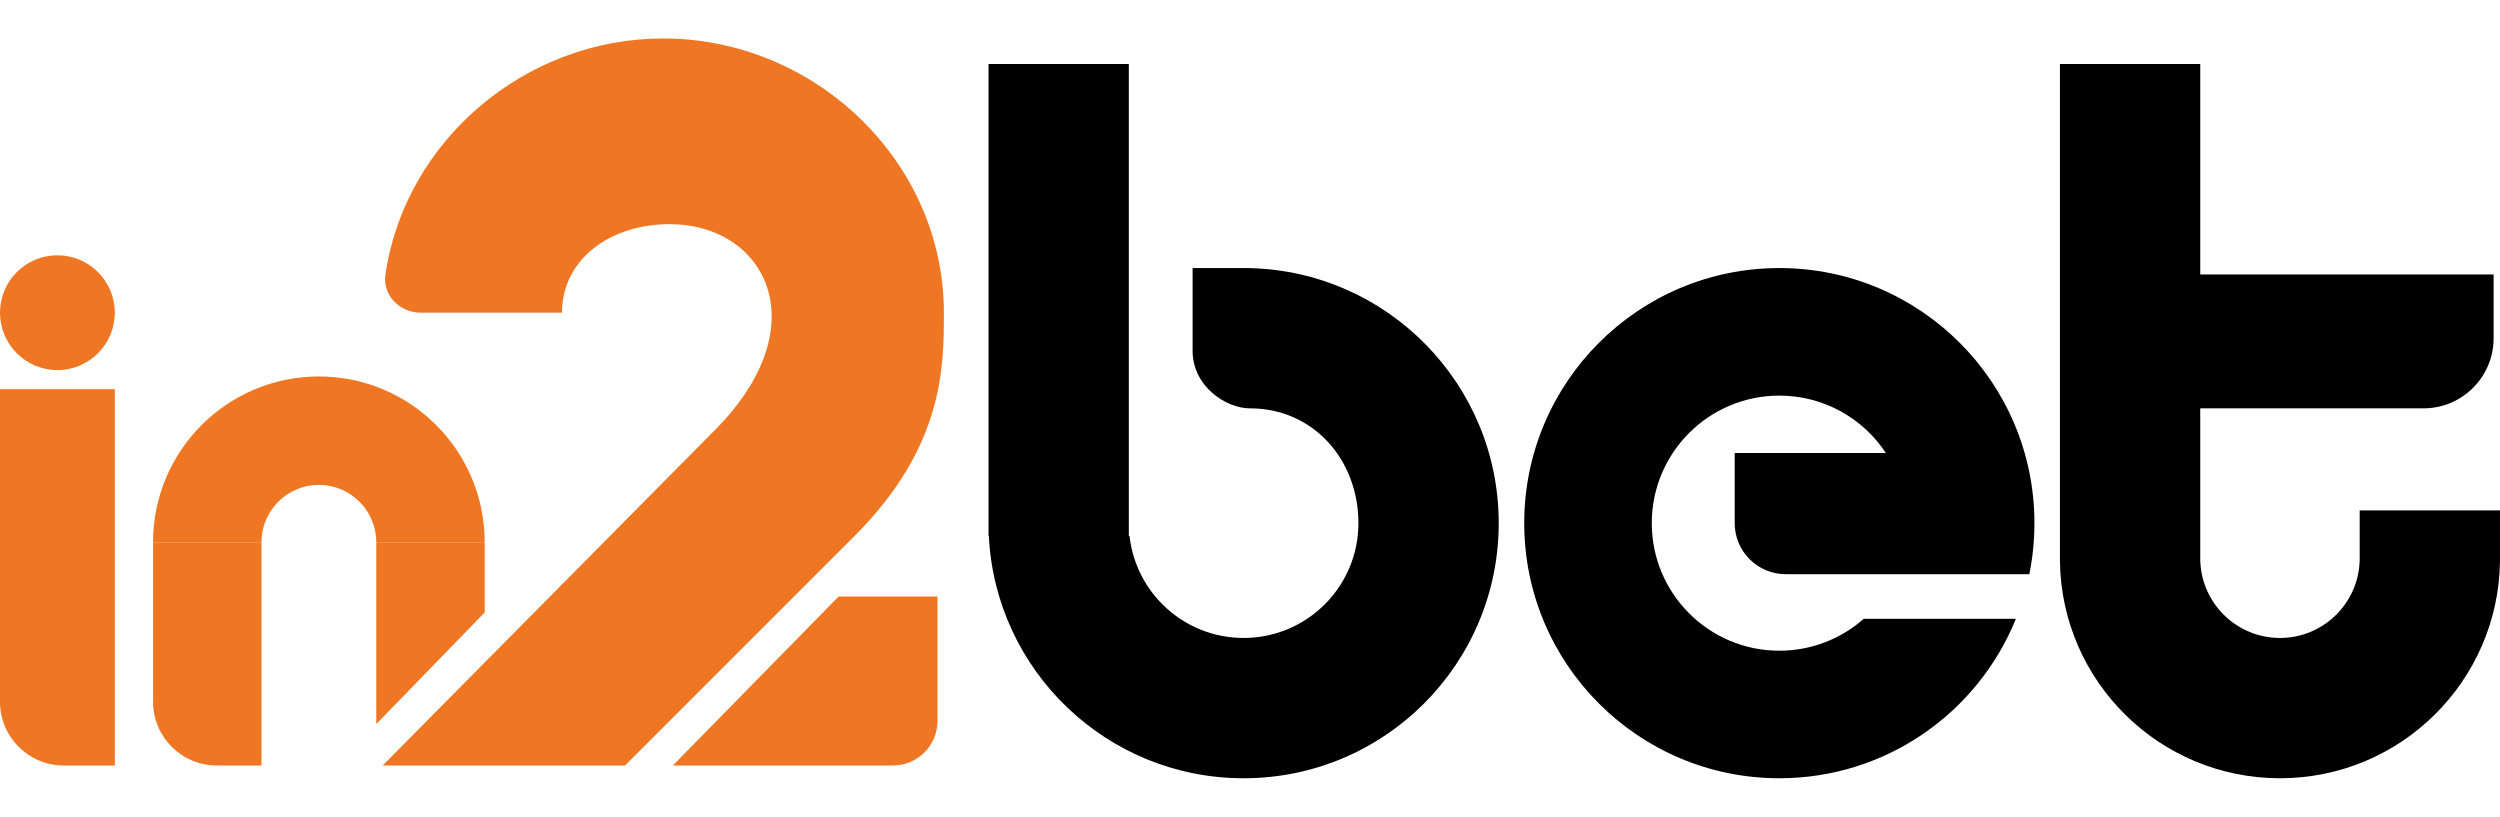
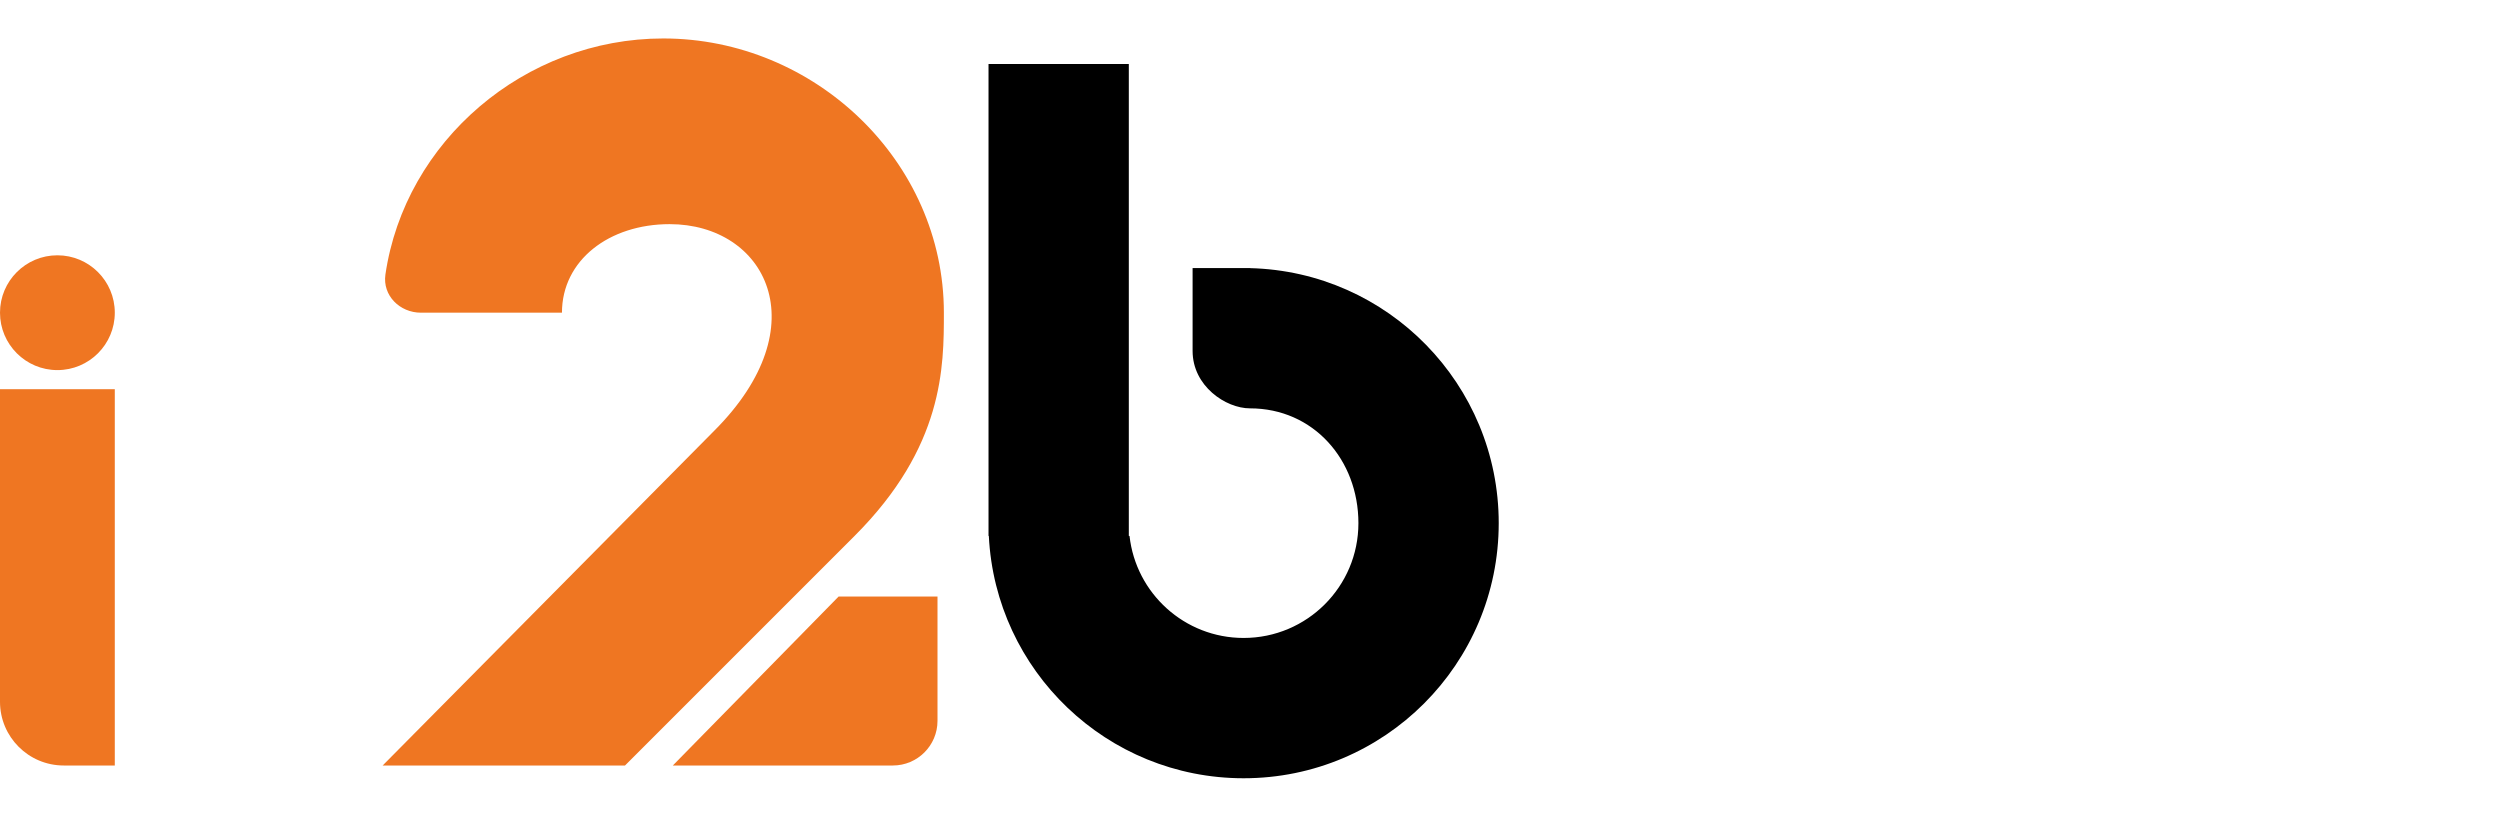
<svg xmlns="http://www.w3.org/2000/svg" width="260" height="85" viewBox="0 0 260 85" fill="none">
  <path d="M87.219 62.036L69.974 79.612H92.857C95.421 79.612 97.5 77.533 97.5 74.969V62.036H87.219Z" fill="#EF7622" />
  <path d="M0 32.52C0 29.224 2.673 26.551 5.969 26.551C9.266 26.551 11.939 29.224 11.939 32.52C11.939 35.817 9.266 38.49 5.969 38.49C2.673 38.49 0 35.817 0 32.52Z" fill="#EF7622" />
  <path d="M0 40.48H11.939V79.612H6.633C2.97 79.612 0 76.643 0 72.979V40.48Z" fill="#EF7622" />
-   <path d="M15.918 56.398H27.194V79.612H22.551C18.888 79.612 15.918 76.643 15.918 72.979V56.398Z" fill="#EF7622" />
-   <path d="M39.133 56.398H50.408V63.694L39.133 75.301V56.398Z" fill="#EF7622" />
-   <path d="M15.918 56.398C15.918 46.874 23.639 39.153 33.163 39.153C42.687 39.153 50.408 46.874 50.408 56.398H39.133C39.133 53.101 36.46 50.428 33.163 50.428C29.866 50.428 27.194 53.101 27.194 56.398H15.918Z" fill="#EF7622" />
  <path d="M74.286 44.791L39.796 79.612H65L88.877 55.735C98.163 46.449 98.163 38.158 98.163 32.52C98.163 16.769 84.731 4 68.979 4C54.574 4 42.109 14.68 40.083 28.553C39.766 30.728 41.578 32.52 43.775 32.52H58.444C58.444 27.068 63.342 23.311 69.643 23.311C79.592 23.311 85.229 33.847 74.286 44.791Z" fill="#EF7622" />
  <path d="M102.806 6.653H117.397V55.735H117.47C118.13 61.704 123.191 66.347 129.336 66.347C135.93 66.347 141.275 61.002 141.275 54.408C141.275 47.815 136.593 42.469 129.999 42.469C127.47 42.469 124.03 40.148 124.03 36.5V27.878H129.999V27.886C144.346 28.238 155.867 39.978 155.867 54.408C155.867 69.06 143.989 80.939 129.336 80.939C115.129 80.939 103.529 69.771 102.838 55.735H102.806V6.653Z" fill="black" />
-   <path d="M211.05 59.714C211.398 58 211.581 56.225 211.581 54.408C211.581 39.756 199.703 27.878 185.05 27.878C170.398 27.878 158.52 39.756 158.52 54.408C158.52 69.06 170.398 80.939 185.05 80.939C196.185 80.939 205.717 74.08 209.653 64.357H193.825C191.487 66.421 188.415 67.673 185.05 67.673C177.724 67.673 171.785 61.734 171.785 54.408C171.785 47.082 177.724 41.143 185.05 41.143C189.682 41.143 193.758 43.516 196.131 47.112H180.408V54.408C180.408 57.339 182.783 59.714 185.714 59.714H211.05Z" fill="black" />
-   <path d="M228.826 6.653H214.234V58.056C214.234 58.167 214.233 58.277 214.234 58.388C214.411 70.872 224.59 80.939 237.117 80.939C249.643 80.939 259.822 70.872 259.999 58.388C260 58.277 259.999 58.167 259.999 58.056V53.081H245.407V58.388H245.401C245.227 62.812 241.585 66.347 237.117 66.347C232.649 66.347 229.007 62.812 228.832 58.388H228.826V42.469H252.04C256.069 42.469 259.336 39.203 259.336 35.173V28.541H228.826V6.653Z" fill="black" />
</svg>